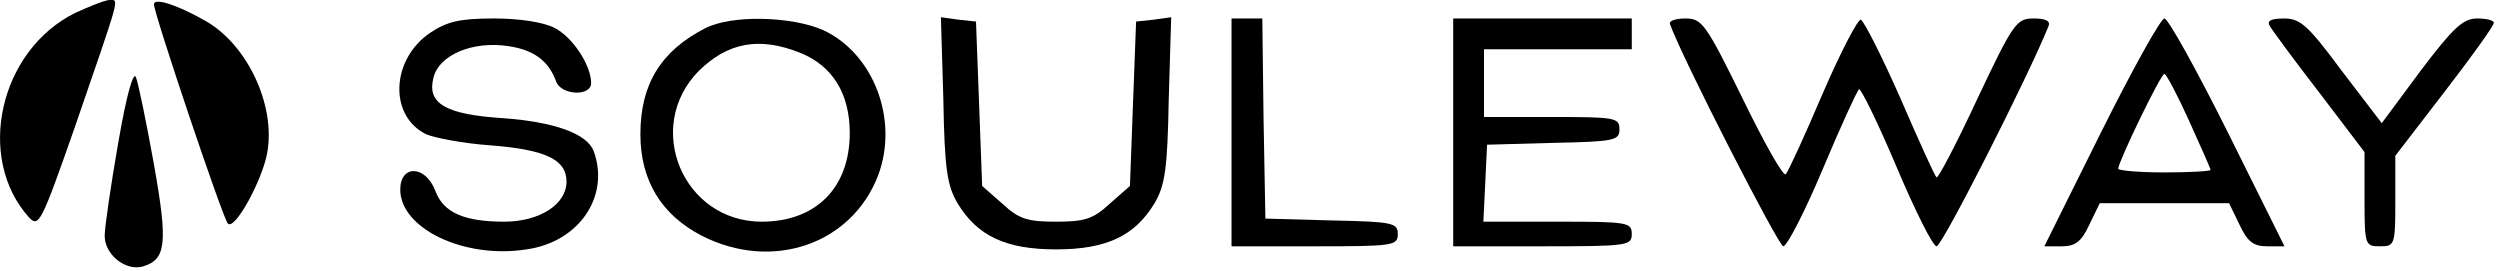
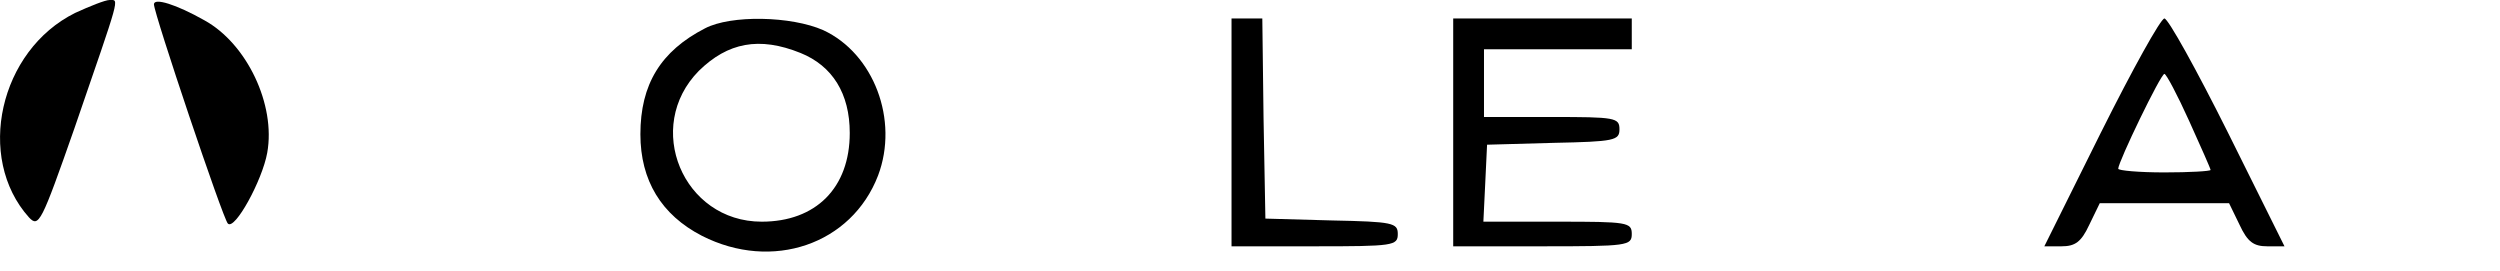
<svg xmlns="http://www.w3.org/2000/svg" version="1.0" width="406pt" height="44pt" viewBox="0 0 406 44" preserveAspectRatio="xMidYMid meet">
  <g transform="translate(0,44) scale(0.1,-0.1)" fill="#000000" stroke="none">
    <path d="M122 419 c-123 -61 -162 -235 -75 -332 16 -17 20 -9 74 145 75 218 73 208 57 208 -7 0 -32 -10 -56 -21z" />
    <path d="M250 433 c0 -15 112 -348 120 -356 11 -12 56 70 64 115 14 78 -33 177 -102 215 -46 26 -82 37 -82 26z" />
-     <path d="M699 387 c-64 -43 -68 -135 -7 -165 14 -6 61 -15 104 -18 90 -7 124 -23 124 -59 0 -37 -44 -65 -101 -65 -66 0 -99 15 -112 50 -16 42 -57 43 -57 2 0 -63 104 -113 205 -97 86 12 136 87 109 160 -11 28 -64 47 -146 53 -95 6 -125 24 -114 66 9 37 64 60 122 51 41 -6 65 -24 77 -57 8 -23 57 -25 57 -3 0 29 -30 75 -60 90 -18 9 -56 15 -98 15 -55 0 -76 -5 -103 -23z" />
    <path d="M1145 394 c-72 -37 -105 -91 -105 -172 0 -75 34 -131 100 -165 114 -58 243 -14 286 98 34 90 -7 198 -89 236 -52 23 -150 25 -192 3z m155 -40 c52 -21 80 -66 80 -130 0 -89 -55 -144 -143 -144 -128 0 -192 154 -102 245 47 46 98 56 165 29z" />
-     <path d="M1532 278 c2 -112 6 -139 23 -168 32 -53 78 -75 160 -75 82 0 128 22 160 75 17 29 21 56 23 168 l4 134 -29 -4 -28 -3 -5 -133 -5 -134 -33 -29 c-27 -25 -41 -29 -87 -29 -46 0 -60 4 -87 29 l-33 29 -5 134 -5 133 -28 3 -29 4 4 -134z" />
    <path d="M2000 225 l0 -185 135 0 c128 0 135 1 135 20 0 18 -8 20 -107 22 l-108 3 -3 163 -2 162 -25 0 -25 0 0 -185z" />
    <path d="M2360 225 l0 -185 145 0 c138 0 145 1 145 20 0 19 -7 20 -120 20 l-121 0 3 62 3 63 108 3 c99 2 107 4 107 22 0 19 -7 20 -110 20 l-110 0 0 55 0 55 120 0 120 0 0 25 0 25 -145 0 -145 0 0 -185z" />
-     <path d="M2712 401 c20 -56 176 -360 184 -361 6 0 35 56 64 125 29 69 56 128 59 130 3 2 31 -55 61 -126 30 -71 59 -129 65 -129 9 0 149 276 182 358 3 8 -5 12 -24 12 -28 0 -33 -6 -92 -131 -34 -73 -64 -130 -66 -127 -3 2 -29 60 -59 129 -30 68 -59 125 -64 127 -5 1 -33 -53 -62 -120 -29 -68 -56 -127 -60 -131 -4 -4 -35 51 -70 123 -60 122 -66 130 -93 130 -16 0 -27 -4 -25 -9z" />
    <path d="M3412 225 l-92 -185 28 0 c22 0 32 7 45 35 l17 35 105 0 105 0 17 -35 c13 -28 23 -35 45 -35 l28 0 -92 185 c-51 102 -97 185 -103 185 -6 0 -52 -83 -103 -185z m143 19 c19 -42 35 -78 35 -80 0 -2 -34 -4 -75 -4 -41 0 -75 3 -75 6 0 11 69 154 75 154 3 0 21 -34 40 -76z" />
-     <path d="M3686 398 c4 -7 40 -56 81 -109 l73 -96 0 -77 c0 -74 1 -76 25 -76 24 0 25 2 25 73 l0 74 80 104 c44 57 80 107 80 112 0 4 -12 7 -27 7 -23 0 -39 -15 -92 -85 l-63 -85 -65 85 c-55 74 -67 85 -94 85 -21 0 -28 -4 -23 -12z" />
-     <path d="M192 208 c-12 -69 -22 -137 -22 -151 0 -30 33 -57 61 -50 39 11 42 37 19 166 -12 67 -25 130 -29 141 -4 12 -15 -25 -29 -106z" />
  </g>
</svg>